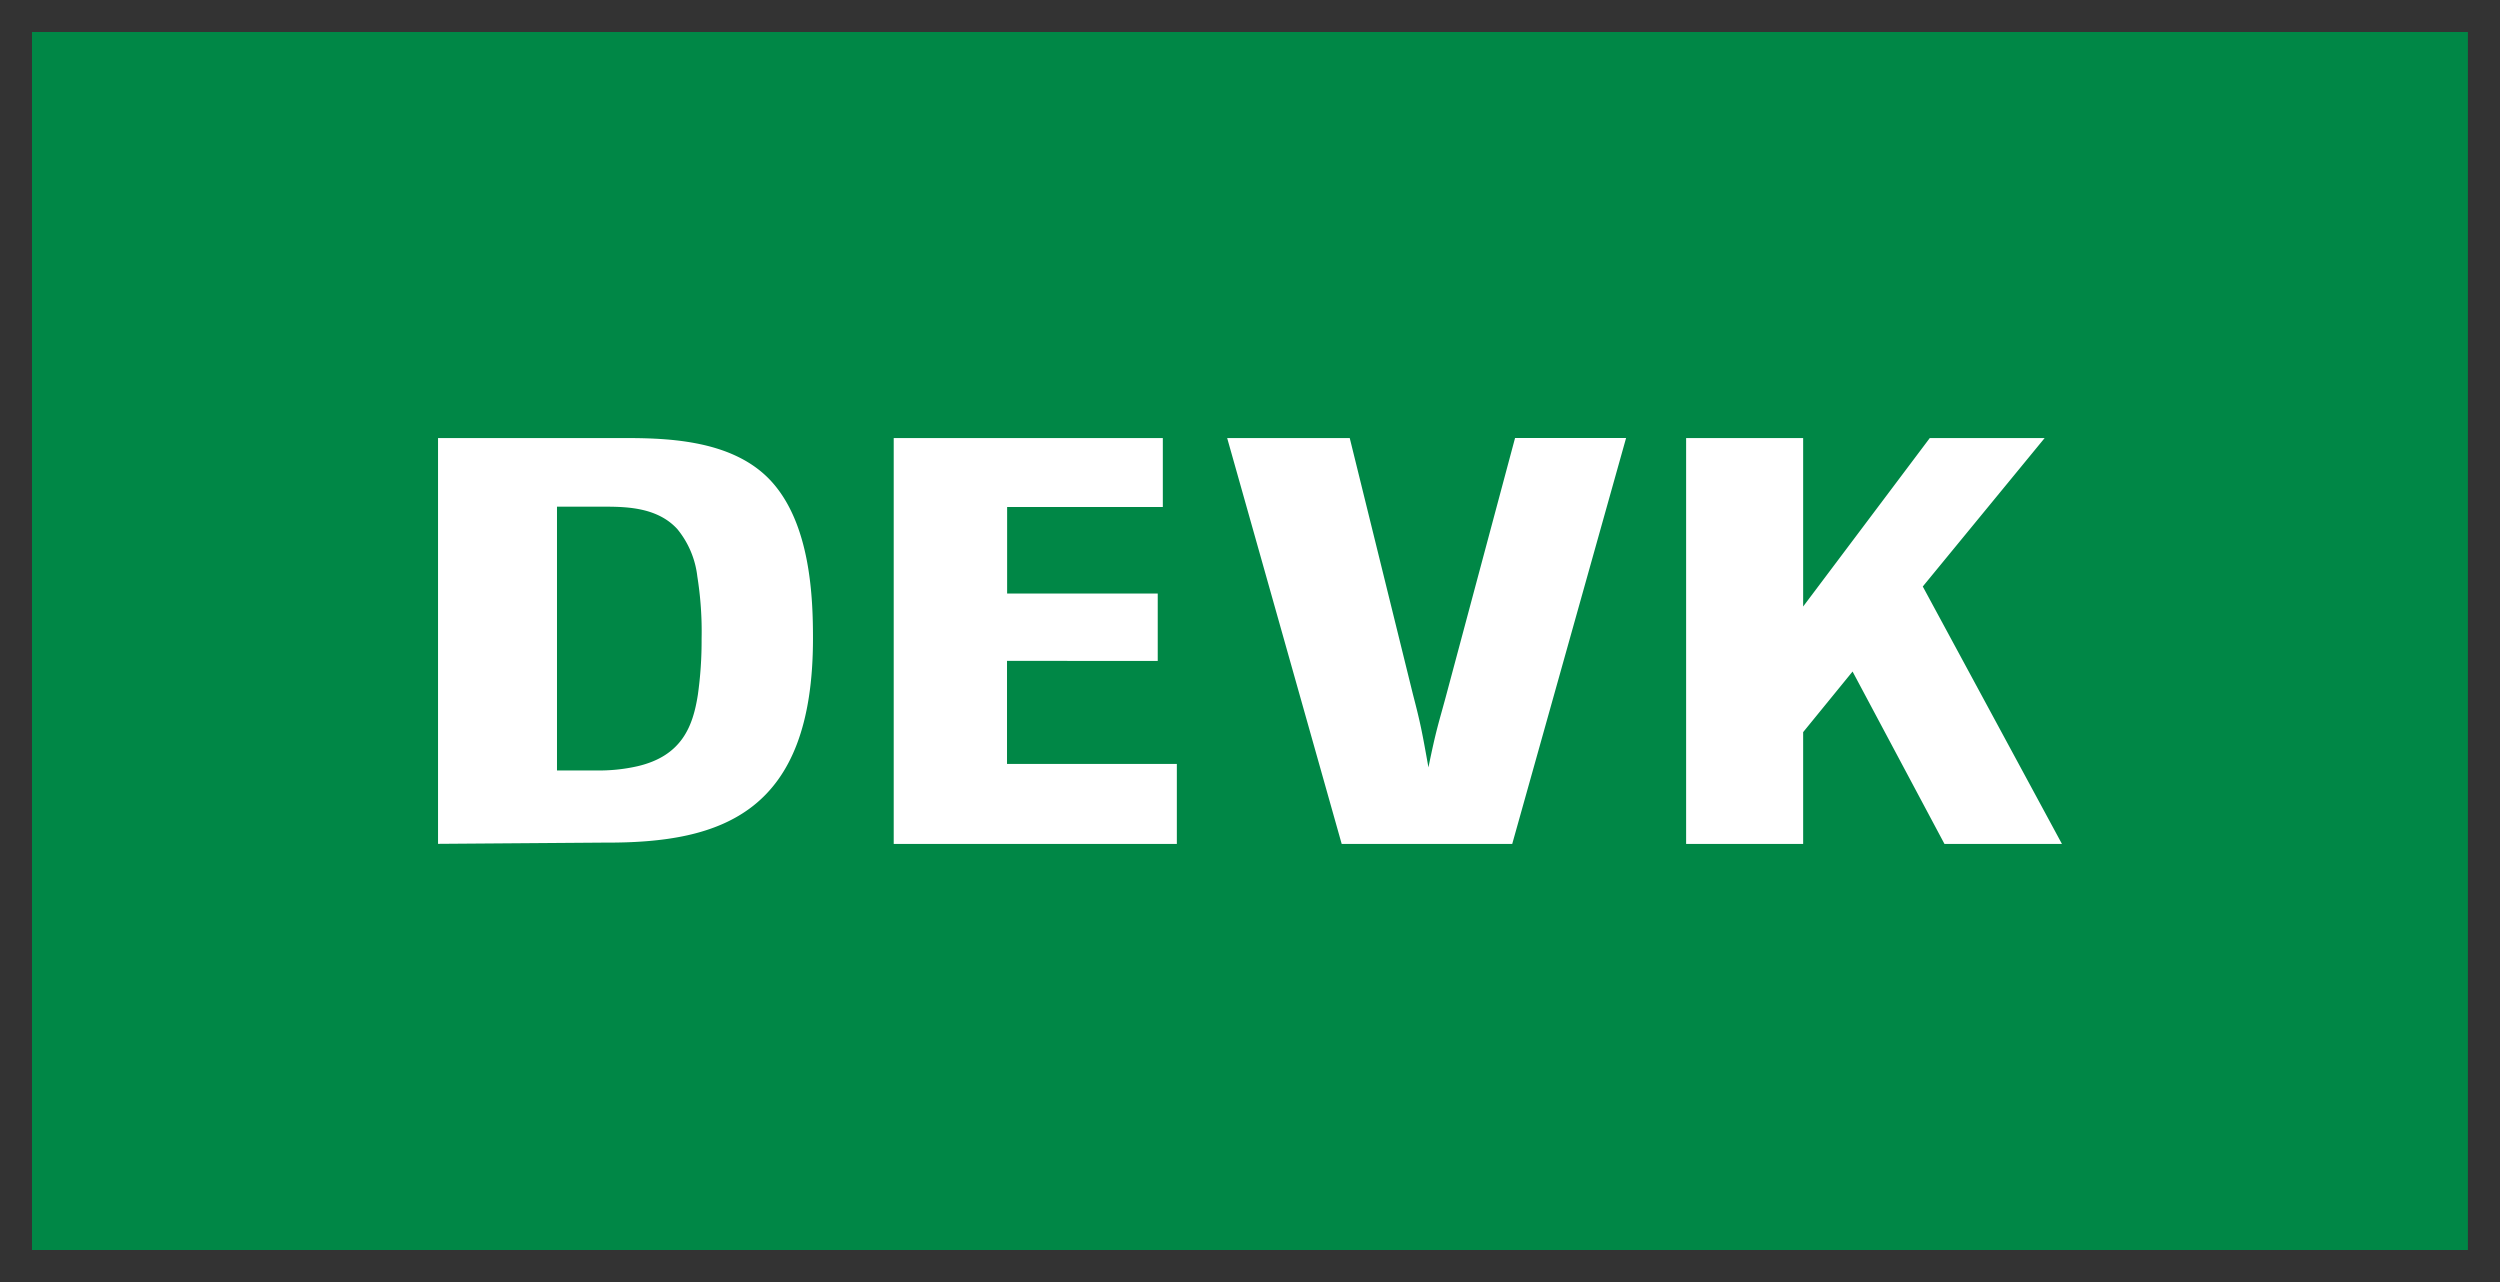
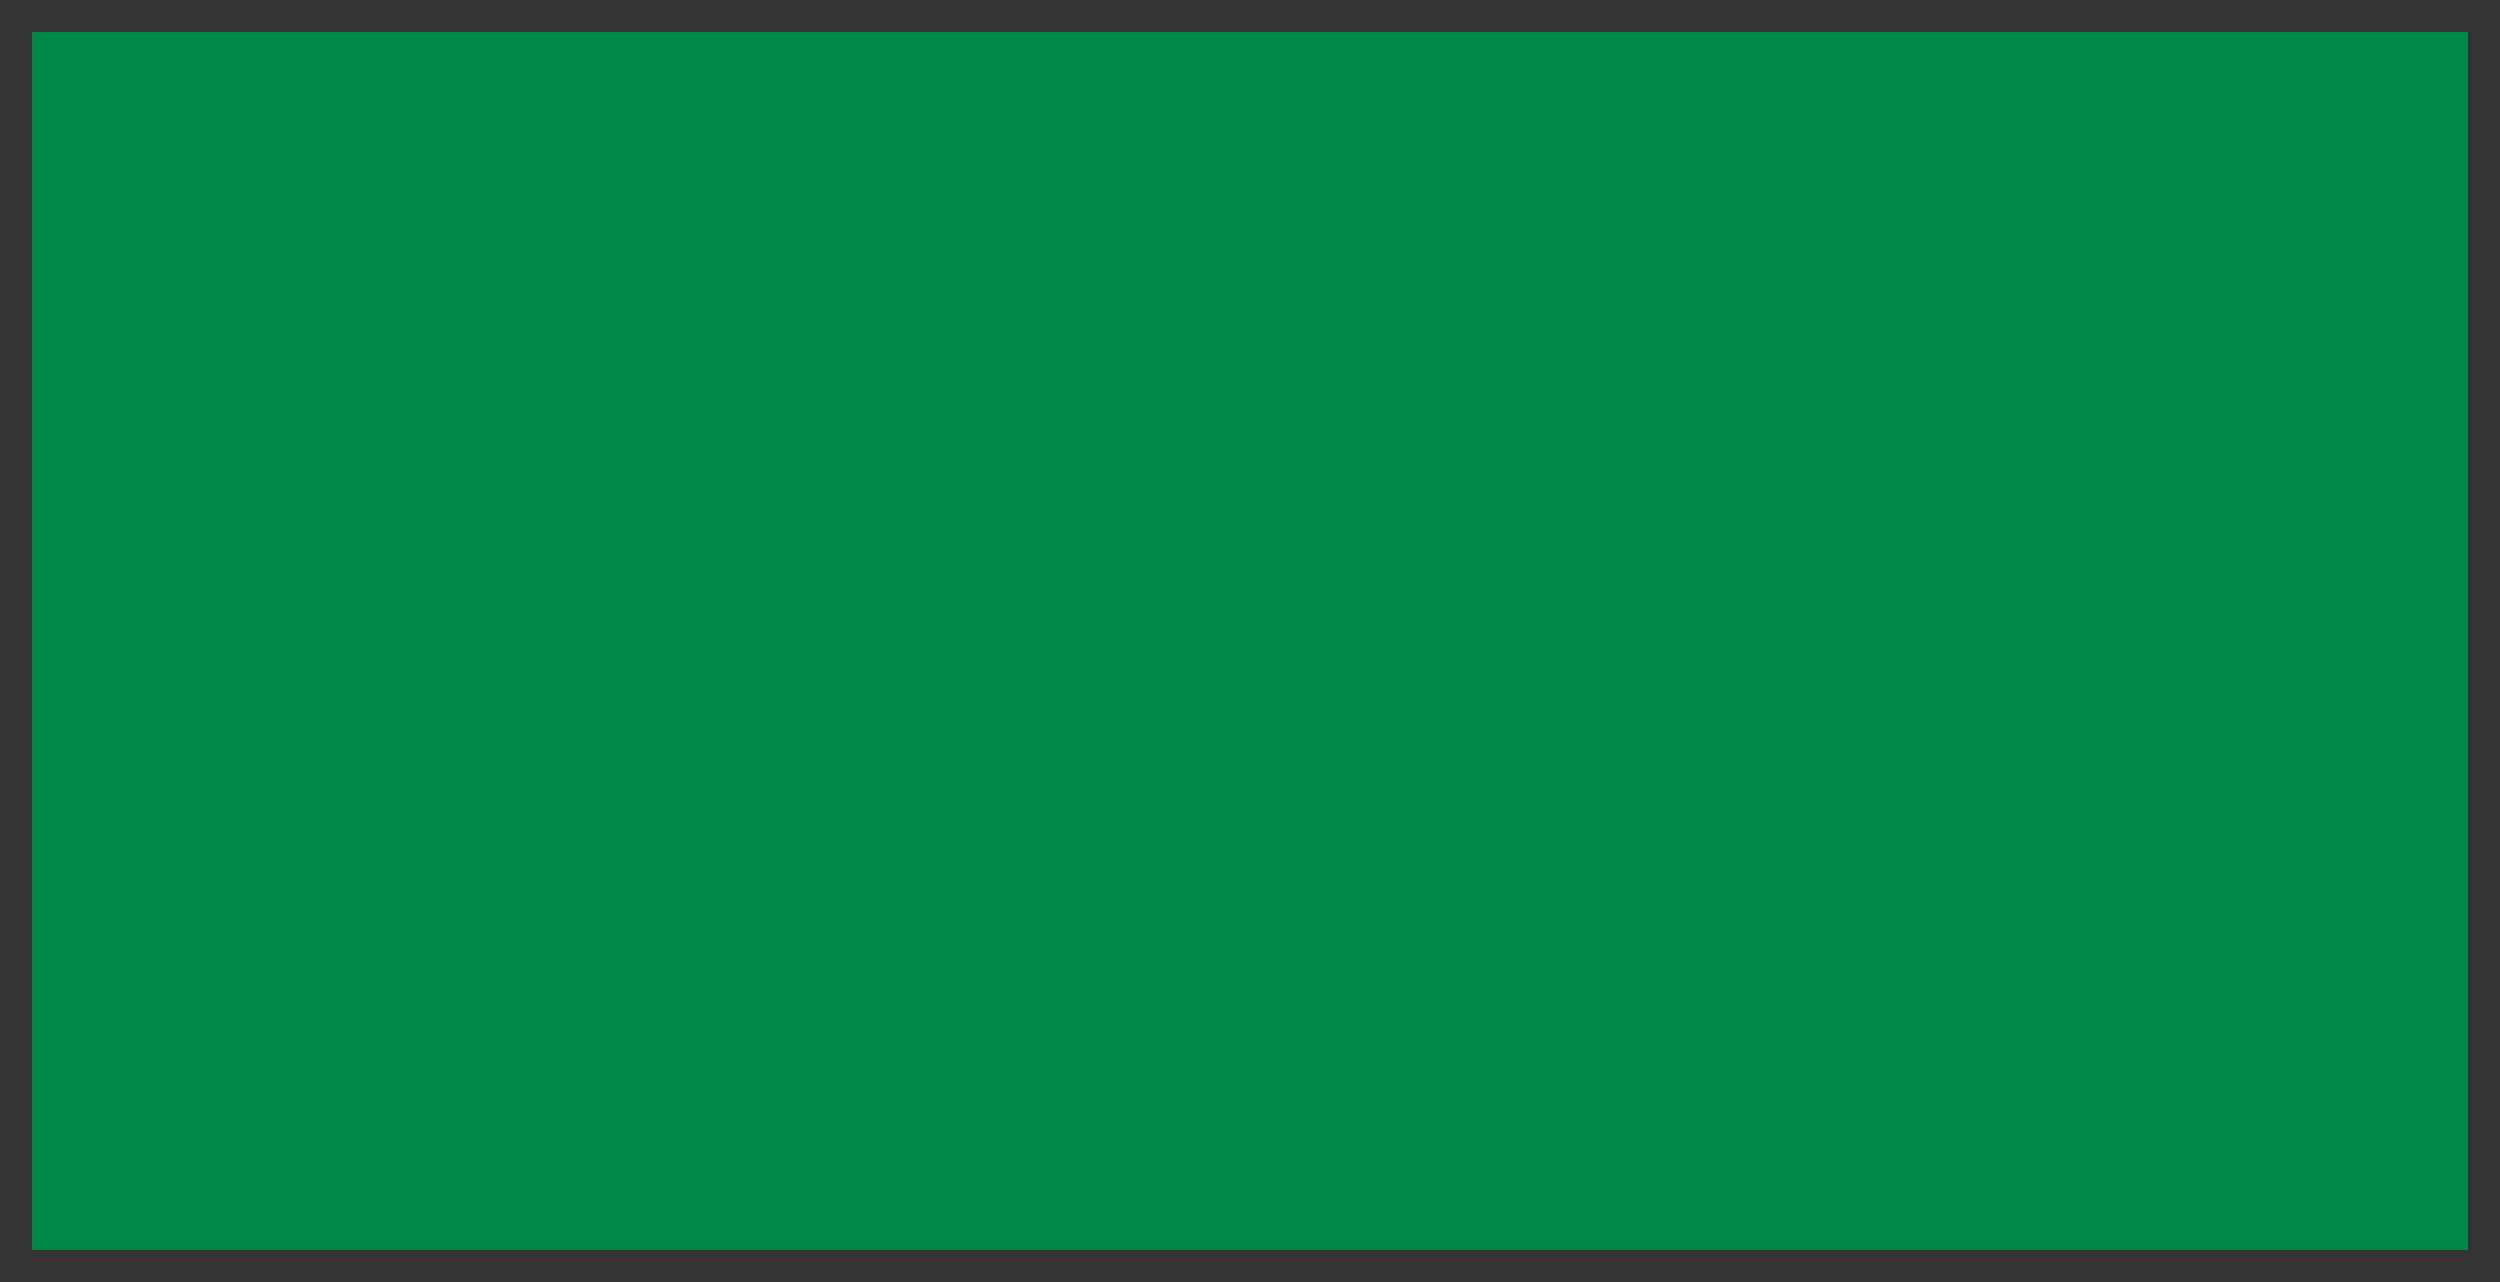
<svg xmlns="http://www.w3.org/2000/svg" id="Layer_1" viewBox="0 0 221.1 113.39">
  <rect x="0" y="0" width="221.1" height="113.39" fill="#333333" stroke="none" />
  <defs>
    <style>.cls-2{fill:#fff}</style>
  </defs>
  <path style="fill:#008746" d="M2.83 2.83h215.43v107.72H2.83z" />
-   <path class="cls-2" d="M38.74 74.64v-35.9h16.02c3.8 0 9.93 0 13.43 3.8s3.71 10.32 3.71 13.93c0 15.35-7.98 18.1-18.4 18.05l-14.76.11Zm10.49-6.5h3.48c1.23.02 2.45-.1 3.65-.37 3.98-.92 4.93-3.58 5.36-6.33.23-1.64.34-3.3.33-4.95.04-1.85-.09-3.7-.38-5.52a8.03 8.03 0 0 0-1.77-4.18c-1.86-2.03-4.78-1.98-6.84-1.98h-3.8v23.33h-.03ZM104.08 74.64H79.04v-35.9h23.8v6.1H89.07v7.65h13.32v5.96H89.06v9.11h15.02v7.08zM133.67 74.64h-15.01l-10.13-35.9h10.84l5.59 22.67c.66 2.53.81 3.31 1.37 6.46.68-3.34.91-3.93 1.52-6.19l6.14-22.94h9.82l-10.07 35.9h-.06ZM170.05 51.87l12.31 22.77h-10.39l-8.13-15.25-4.37 5.36v9.89h-10.35v-35.9h10.35v14.9l11.2-14.9h10.16l-10.78 13.13z" />
</svg>